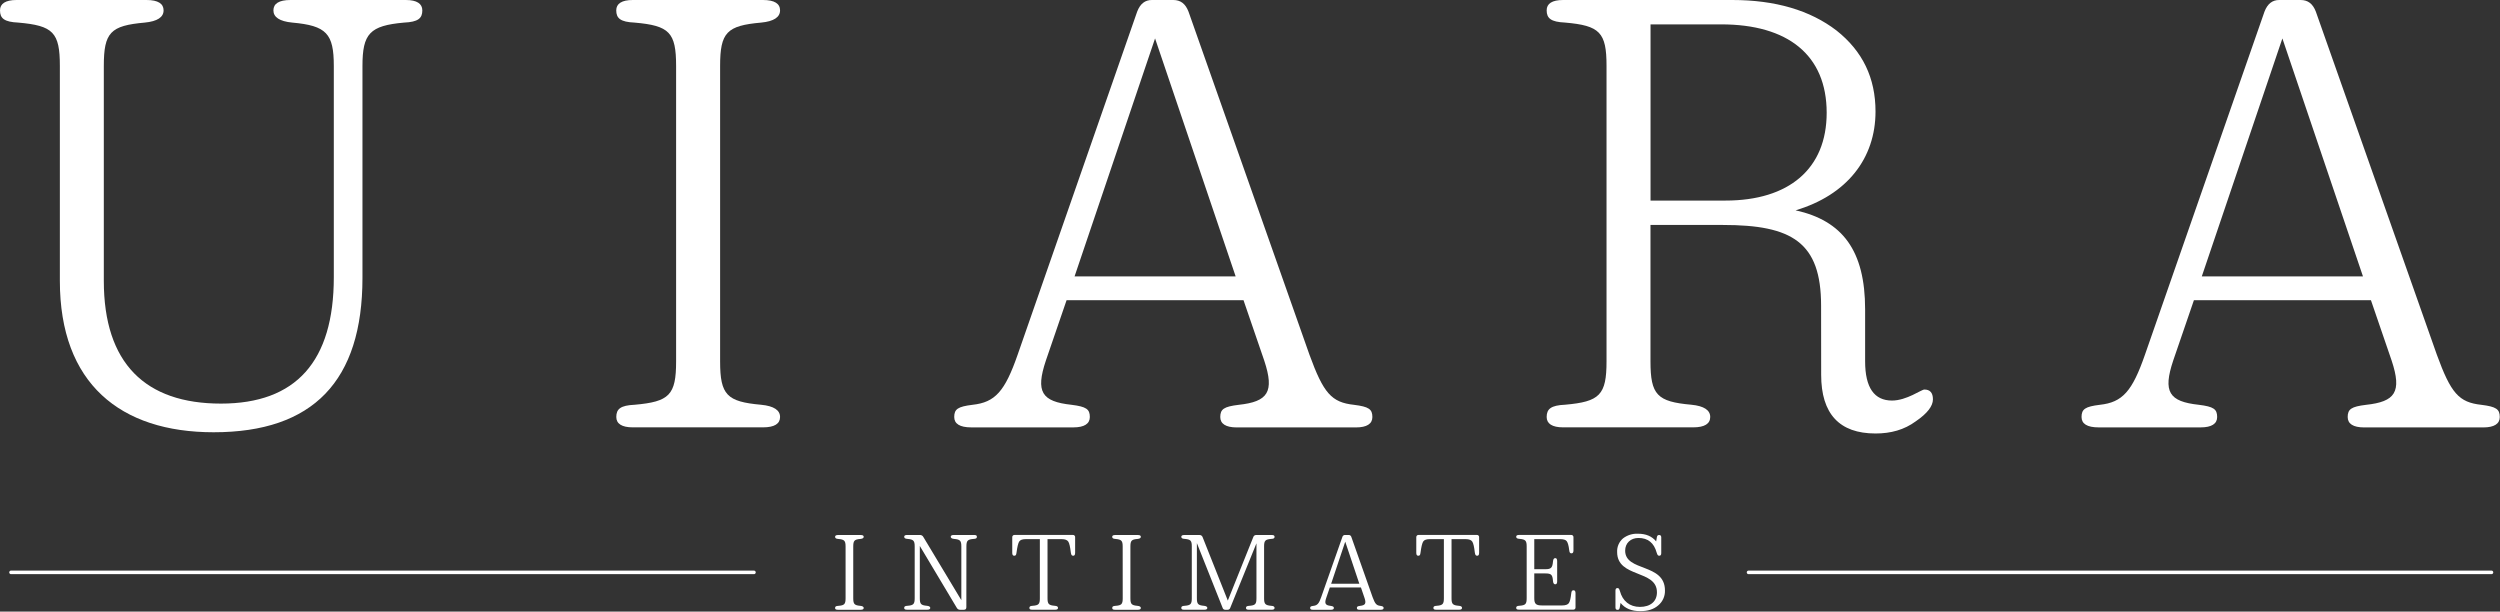
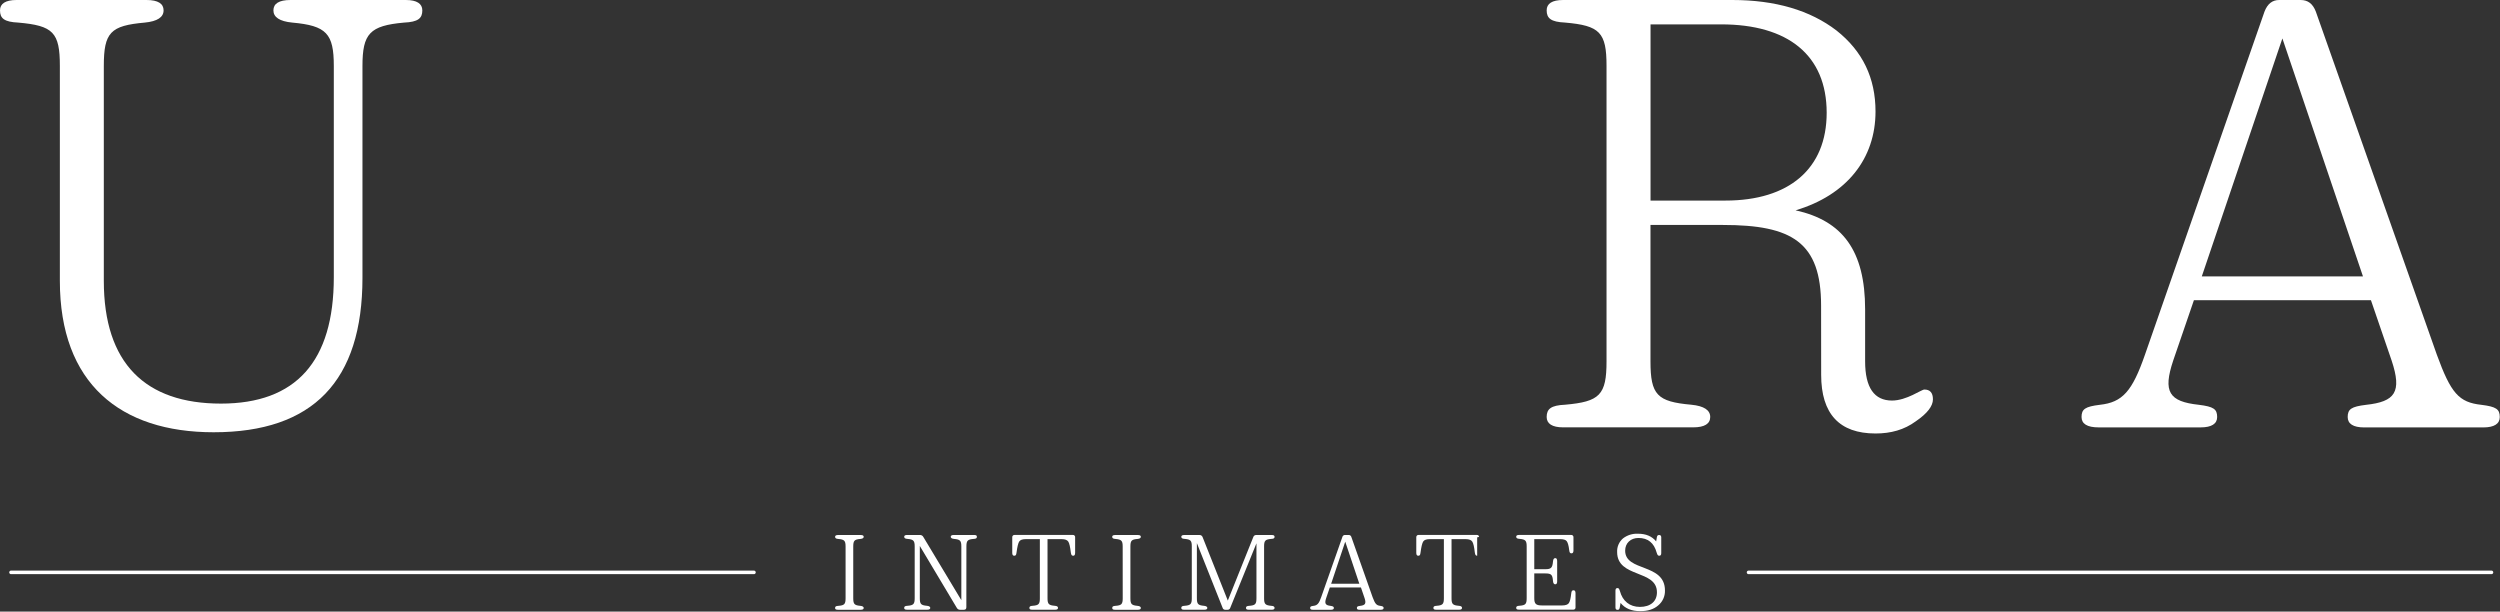
<svg xmlns="http://www.w3.org/2000/svg" width="1402" height="343" viewBox="0 0 1402 343" fill="none">
  <rect x="0" y="0" width="1402" height="343" fill="#333333" stroke="none" />
  <g clip-path="url(#clip0_1_48)">
    <path fill-rule="evenodd" clip-rule="evenodd" d="M203.27 36.98C203.27 18.84 207.38 14.39 226.57 12.67C234.44 12.33 236.84 10.28 236.84 5.83C236.84 2.06 233.76 0 227.59 0H162.91C156.41 0 153.33 2.06 153.33 5.83C153.33 9.6 156.75 11.99 163.93 12.67C183.09 14.39 187.2 18.84 187.2 36.98V155.46C187.2 202.71 165.98 226.34 123.9 226.34C81.48 226.34 58.22 203.74 58.22 157.51V36.98C58.22 18.15 61.98 14.39 81.14 12.67C88.32 11.99 91.74 9.59 91.74 5.83C91.74 2.07 88.66 0 82.16 0H9.25C3.08 0 5.72205e-06 2.06 5.72205e-06 5.83C5.72205e-06 10.28 2.39 12.33 10.27 12.67C29.8 14.39 33.57 18.15 33.57 36.98V157.51C33.57 215.04 67.45 242.41 119.8 242.41C175.56 242.41 203.27 213.67 203.27 155.8V36.98Z" fill="#ffffff" />
-     <path fill-rule="evenodd" clip-rule="evenodd" d="M379.16 202.69C379.16 221.52 375.39 225.28 355.87 226.99C347.99 227.35 345.62 229.35 345.62 233.84C345.62 237.61 348.7 239.66 354.87 239.66H427.87C434.38 239.66 437.46 237.61 437.46 233.84C437.46 230.07 434.04 227.68 426.84 226.99C407.66 225.28 403.84 221.52 403.84 202.69V36.98C403.84 18.15 407.61 14.38 426.84 12.67C434.04 11.99 437.46 9.59 437.46 5.82C437.46 2.05 434.38 0 427.87 0H354.84C348.67 0 345.59 2.06 345.59 5.82C345.59 10.27 347.99 12.33 355.87 12.67C375.39 14.38 379.16 18.15 379.16 36.98V202.69Z" fill="#ffffff" />
-     <path fill-rule="evenodd" clip-rule="evenodd" d="M570.73 198.82C563.56 219.47 558.08 225.64 545.4 227.01C537.18 228.01 535.13 229.41 535.13 233.86C535.13 237.63 538.21 239.68 544.72 239.68H601.93C608.09 239.68 611.18 237.63 611.18 233.86C611.18 229.41 609.12 228.04 600.9 227.01C584.11 225.2 580.69 219.72 586.51 202.25L598.14 168.35H697.36L709 202.27C714.82 219.83 711.05 225.27 694.6 227.03C686.38 228.03 684.33 229.43 684.33 233.88C684.33 237.65 687.41 239.7 693.58 239.7H760.38C766.55 239.7 769.63 237.65 769.63 233.88C769.63 229.43 767.57 228.06 759.35 227.03C746.68 225.66 742.22 220.52 734.35 198.94L666.51 6.51C664.8 2.06 662.06 0 657.95 0H645.95C642.18 0 639.44 2.06 637.73 6.51L570.73 198.82ZM602.62 155L647.76 21.55L692.95 155H602.62Z" fill="#ffffff" />
    <path fill-rule="evenodd" clip-rule="evenodd" d="M1021.31 210.21C1021.31 232.15 1031.58 243.1 1051.79 243.1C1060.35 243.1 1067.89 241.05 1074.39 236.26C1080.9 231.81 1083.99 227.7 1083.99 223.94C1083.99 220.18 1082.27 218.45 1079.19 218.45C1077.48 218.45 1069.26 224.63 1061.03 224.63C1051.1 224.63 1045.96 217.42 1045.96 202.63V173.5C1045.96 140.56 1033.3 123.76 1006.96 117.95C1035.7 109.4 1051.79 88.89 1051.79 62.56C1051.79 43.76 1044.6 28.71 1029.88 17.09C1015.17 5.81 995.68 0 971.41 0H876.62C870.45 0 867.37 2 867.37 5.81C867.37 10.25 869.76 12.3 877.64 12.65C897.17 14.35 900.94 18.12 900.94 36.92V202.63C900.94 221.49 897.17 225.26 877.64 226.97C869.76 227.32 867.37 229.37 867.37 233.83C867.37 237.6 870.45 239.66 876.62 239.66H949.52C956.01 239.66 959.09 237.6 959.09 233.83C959.09 230.06 955.67 227.66 948.49 226.97C929.35 225.26 925.59 221.49 925.59 202.63V126.16H966.27C1004.89 126.16 1021.27 135.76 1021.27 171.42L1021.31 210.21ZM965.25 13.67C1002.52 13.67 1024.4 30.77 1024.4 63.25C1024.4 94.7 1003.2 112.48 967.65 112.48H925.62V13.67H965.25Z" fill="#ffffff" />
    <path fill-rule="evenodd" clip-rule="evenodd" d="M1202.93 198.82C1195.77 219.47 1190.28 225.64 1177.61 227.01C1169.39 228.01 1167.33 229.41 1167.33 233.86C1167.33 237.63 1170.42 239.68 1176.92 239.68H1234.13C1240.3 239.68 1243.38 237.63 1243.38 233.86C1243.38 229.41 1241.38 228.04 1233.11 227.01C1216.32 225.2 1212.89 219.72 1218.72 202.25L1230.35 168.35H1329.62L1341.25 202.27C1347.07 219.83 1343.25 225.27 1326.86 227.03C1318.64 228.03 1316.58 229.43 1316.58 233.88C1316.58 237.65 1319.67 239.7 1325.83 239.7H1392.62C1398.78 239.7 1401.87 237.65 1401.87 233.88C1401.87 229.43 1399.81 228.06 1391.59 227.03C1378.91 225.66 1374.46 220.52 1366.59 198.94L1298.72 6.51C1297.01 2.06 1294.27 0 1290.16 0H1278.16C1274.39 0 1271.65 2.06 1269.93 6.51L1202.93 198.82ZM1234.77 155L1279.96 21.55L1325.15 155H1234.77Z" fill="#ffffff" />
    <path fill-rule="evenodd" clip-rule="evenodd" d="M474.2 335.5C474.2 338.8 473.53 339.5 470.12 339.76C468.74 339.82 468.32 340.18 468.32 340.96C468.32 341.74 468.86 341.96 469.93 341.96H482.69C483.83 341.96 484.37 341.61 484.37 340.96C484.37 340.31 483.77 339.88 482.5 339.76C479.15 339.46 478.5 338.76 478.5 335.5V306.5C478.5 303.2 479.16 302.5 482.5 302.24C483.77 302.12 484.37 301.7 484.37 301.04C484.37 300.38 483.83 300.04 482.69 300.04H469.93C468.86 300.04 468.32 300.4 468.32 301.04C468.32 301.68 468.74 302.18 470.12 302.24C473.53 302.54 474.2 303.24 474.2 306.5V335.5Z" fill="#ffffff" />
    <path fill-rule="evenodd" clip-rule="evenodd" d="M541.96 306.48C541.96 303.18 542.63 302.48 546.04 302.22C547.42 302.16 547.84 301.8 547.84 301.02C547.84 300.24 547.3 300.02 546.23 300.02H534.85C533.71 300.02 533.17 300.38 533.17 301.02C533.17 301.66 533.77 302.1 535.03 302.22C538.45 302.52 539.12 303.22 539.12 306.48V336.58L517.85 301.2C517.676 300.84 517.403 300.537 517.063 300.326C516.723 300.116 516.33 300.006 515.93 300.01H508.7C507.62 300.01 507.07 300.37 507.07 301.01C507.07 301.65 507.5 302.15 508.88 302.21C512.29 302.51 512.96 303.21 512.96 306.47V335.47C512.96 338.77 512.29 339.47 508.88 339.73C507.5 339.79 507.07 340.15 507.07 340.93C507.07 341.71 507.62 341.93 508.7 341.93H520.01C521.15 341.93 521.69 341.58 521.69 340.93C521.69 340.28 521.09 339.85 519.83 339.73C516.47 339.43 515.83 338.73 515.83 335.47V306.17L536.62 340.96C536.796 341.265 537.05 341.518 537.355 341.694C537.661 341.87 538.008 341.961 538.36 341.96H540.51C541.51 341.96 541.93 341.49 541.93 340.47L541.96 306.48Z" fill="#ffffff" />
    <path fill-rule="evenodd" clip-rule="evenodd" d="M595.43 302.35C597.28 302.35 598.49 302.83 599.09 303.73C599.69 304.63 600.16 306.73 600.52 309.85C600.71 311.24 601.07 311.66 601.84 311.66C602.61 311.66 602.93 311.11 602.93 310.04V301.35C602.958 301.169 602.943 300.983 602.887 300.808C602.831 300.634 602.735 300.474 602.607 300.343C602.48 300.211 602.323 300.111 602.15 300.049C601.977 299.988 601.792 299.968 601.61 299.99H569.05C568.865 299.966 568.677 299.985 568.5 300.044C568.323 300.104 568.162 300.203 568.029 300.334C567.896 300.465 567.794 300.624 567.732 300.801C567.67 300.977 567.649 301.165 567.67 301.35V310.04C567.67 311.11 568.03 311.66 568.75 311.66C569.65 311.66 569.89 311.24 570.07 309.85C570.5 306.68 570.98 304.57 571.58 303.67C572.18 302.77 573.38 302.35 575.24 302.35H583.15V335.48C583.15 338.77 582.5 339.48 579.07 339.73C577.7 339.8 577.28 340.15 577.28 340.94C577.28 341.73 577.81 341.94 578.95 341.94H591.71C592.78 341.94 593.33 341.59 593.33 340.94C593.33 340.29 592.91 339.8 591.52 339.73C588.11 339.44 587.45 338.73 587.45 335.48V302.35H595.43Z" fill="#ffffff" />
    <path fill-rule="evenodd" clip-rule="evenodd" d="M629.62 335.5C629.62 338.8 628.96 339.5 625.54 339.76C624.15 339.82 623.74 340.18 623.74 340.96C623.74 341.74 624.27 341.96 625.35 341.96H638.11C639.25 341.96 639.78 341.61 639.78 340.96C639.78 340.31 639.19 339.88 637.93 339.76C634.57 339.46 633.93 338.76 633.93 335.5V306.5C633.93 303.2 634.6 302.5 637.93 302.24C639.19 302.12 639.78 301.7 639.78 301.04C639.78 300.38 639.25 300.04 638.11 300.04H625.33C624.25 300.04 623.72 300.4 623.72 301.04C623.72 301.68 624.13 302.18 625.52 302.24C628.94 302.54 629.6 303.24 629.6 306.5L629.62 335.5Z" fill="#ffffff" />
    <path fill-rule="evenodd" clip-rule="evenodd" d="M704.54 300.03C704.175 300.001 703.811 300.095 703.506 300.299C703.201 300.502 702.973 300.802 702.86 301.15L688.56 336.81L674.44 301.27C674.324 300.891 674.083 300.562 673.756 300.337C673.429 300.112 673.036 300.004 672.64 300.03H664.1C663.01 300.03 662.47 300.39 662.47 301.03C662.47 301.67 662.89 302.14 664.27 302.2C667.7 302.5 668.36 303.14 668.36 306.42V335.48C668.36 338.78 667.7 339.48 664.27 339.74C662.89 339.8 662.47 340.16 662.47 340.94C662.47 341.72 663.01 341.94 664.1 341.94H675.39C676.53 341.94 677.07 341.58 677.07 340.94C677.07 340.3 676.47 339.86 675.21 339.74C671.86 339.44 671.21 338.74 671.21 335.48V304.57L685.62 340.83C685.702 341.161 685.894 341.454 686.165 341.662C686.436 341.869 686.769 341.978 687.11 341.97H688.43C688.763 341.979 689.089 341.878 689.359 341.683C689.628 341.488 689.825 341.209 689.92 340.89L704.62 304.69V335.49C704.62 338.79 703.96 339.49 700.55 339.75C699.17 339.81 698.75 340.17 698.75 340.95C698.75 341.73 699.29 341.95 700.43 341.95H713.17C714.24 341.95 714.78 341.59 714.78 340.95C714.78 340.31 714.36 339.81 712.98 339.75C709.56 339.45 708.9 338.75 708.9 335.49V306.43C708.9 303.15 709.56 302.51 712.98 302.21C714.36 302.15 714.78 301.8 714.78 301.04C714.78 300.28 714.24 300.04 713.17 300.04L704.54 300.03Z" fill="#ffffff" />
    <path fill-rule="evenodd" clip-rule="evenodd" d="M740.94 334.84C739.71 338.45 738.75 339.53 736.53 339.77C735.09 339.95 734.73 340.19 734.73 340.97C734.73 341.75 735.27 341.97 736.41 341.97H746.41C747.49 341.97 748.03 341.61 748.03 340.97C748.03 340.33 747.67 339.97 746.23 339.77C743.29 339.46 742.69 338.49 743.71 335.44L745.76 329.44H763.21L765.26 335.44C766.26 338.51 765.62 339.44 762.74 339.77C761.3 339.95 760.94 340.19 760.94 340.97C760.94 341.75 761.48 341.97 762.56 341.97H774.32C775.4 341.97 775.94 341.61 775.94 340.97C775.94 340.33 775.58 339.97 774.13 339.77C771.9 339.53 771.13 338.63 769.74 334.85L757.84 301.14C757.756 300.809 757.561 300.517 757.289 300.311C757.016 300.106 756.681 299.999 756.34 300.01H754.24C753.908 300.011 753.587 300.123 753.326 300.328C753.065 300.532 752.88 300.818 752.8 301.14L740.94 334.84ZM746.51 327.36L754.41 303.77L762.31 327.36H746.51Z" fill="#ffffff" />
-     <path fill-rule="evenodd" clip-rule="evenodd" d="M821.99 302.35C823.84 302.35 825.05 302.83 825.65 303.73C826.25 304.63 826.73 306.73 827.08 309.85C827.27 311.24 827.63 311.66 828.4 311.66C829.17 311.66 829.49 311.11 829.49 310.04V301.35C829.518 301.169 829.503 300.983 829.447 300.808C829.391 300.634 829.295 300.474 829.167 300.343C829.04 300.211 828.883 300.111 828.71 300.049C828.537 299.988 828.352 299.968 828.17 299.99H795.62C795.435 299.966 795.247 299.984 795.071 300.044C794.894 300.103 794.733 300.202 794.601 300.334C794.469 300.465 794.368 300.625 794.308 300.801C794.247 300.977 794.227 301.165 794.25 301.35V310.04C794.25 311.11 794.6 311.66 795.32 311.66C796.23 311.66 796.47 311.24 796.64 309.85C797.06 306.68 797.55 304.57 798.14 303.67C798.73 302.77 799.95 302.35 801.81 302.35H809.73V335.48C809.73 338.77 809.06 339.48 805.64 339.73C804.27 339.8 803.85 340.15 803.85 340.94C803.85 341.73 804.38 341.94 805.53 341.94H818.28C819.35 341.94 819.9 341.59 819.9 340.94C819.9 340.29 819.48 339.8 818.09 339.73C814.68 339.44 814.02 338.73 814.02 335.48V302.35H821.99Z" fill="#ffffff" />
+     <path fill-rule="evenodd" clip-rule="evenodd" d="M821.99 302.35C823.84 302.35 825.05 302.83 825.65 303.73C826.25 304.63 826.73 306.73 827.08 309.85C827.27 311.24 827.63 311.66 828.4 311.66V301.35C829.518 301.169 829.503 300.983 829.447 300.808C829.391 300.634 829.295 300.474 829.167 300.343C829.04 300.211 828.883 300.111 828.71 300.049C828.537 299.988 828.352 299.968 828.17 299.99H795.62C795.435 299.966 795.247 299.984 795.071 300.044C794.894 300.103 794.733 300.202 794.601 300.334C794.469 300.465 794.368 300.625 794.308 300.801C794.247 300.977 794.227 301.165 794.25 301.35V310.04C794.25 311.11 794.6 311.66 795.32 311.66C796.23 311.66 796.47 311.24 796.64 309.85C797.06 306.68 797.55 304.57 798.14 303.67C798.73 302.77 799.95 302.35 801.81 302.35H809.73V335.48C809.73 338.77 809.06 339.48 805.64 339.73C804.27 339.8 803.85 340.15 803.85 340.94C803.85 341.73 804.38 341.94 805.53 341.94H818.28C819.35 341.94 819.9 341.59 819.9 340.94C819.9 340.29 819.48 339.8 818.09 339.73C814.68 339.44 814.02 338.73 814.02 335.48V302.35H821.99Z" fill="#ffffff" />
    <path fill-rule="evenodd" clip-rule="evenodd" d="M874.97 302.35C876.82 302.35 878.03 302.72 878.62 303.5C879.21 304.28 879.71 305.91 880.01 308.5C880.19 309.89 880.43 310.31 881.32 310.31C882.05 310.31 882.4 309.76 882.4 308.68V301.35C882.423 301.165 882.403 300.977 882.342 300.801C882.282 300.625 882.181 300.465 882.049 300.334C881.917 300.202 881.756 300.103 881.579 300.044C881.403 299.984 881.215 299.966 881.03 299.99H851.89C850.81 299.99 850.28 300.34 850.28 300.99C850.28 301.64 850.7 302.12 852.07 302.18C855.5 302.48 856.16 303.18 856.16 306.46V335.46C856.16 338.76 855.5 339.46 852.07 339.71C850.7 339.77 850.28 340.13 850.28 340.9C850.28 341.67 850.81 341.9 851.89 341.9H882.23C882.412 341.922 882.597 341.902 882.77 341.841C882.943 341.78 883.1 341.679 883.227 341.548C883.355 341.416 883.451 341.256 883.507 341.082C883.563 340.907 883.578 340.721 883.55 340.54V332.65C883.55 331.57 883.19 331.03 882.47 331.03C881.56 331.03 881.32 331.45 881.14 332.83C880.84 335.64 880.37 337.5 879.77 338.28C879.17 339.06 877.97 339.53 876.11 339.53H864.62C861.26 339.53 860.42 338.53 860.42 335.4V321.58H866.66C869.96 321.58 870.66 322.29 870.92 325.89C871.03 327.09 871.46 327.68 872.18 327.68C872.9 327.68 873.26 327.15 873.26 326.07V314.68C873.26 313.53 872.9 312.99 872.18 312.99C871.46 312.99 871.03 313.59 870.92 314.86C870.62 318.42 869.83 319.21 866.66 319.21H860.42V302.35H874.97Z" fill="#ffffff" />
    <path fill-rule="evenodd" clip-rule="evenodd" d="M919.68 340.35C913.92 340.35 909.95 337.07 908.45 331.48C908.04 330.2 907.81 329.78 907.06 329.78C906.31 329.78 905.95 330.26 905.95 331.23V340.68C905.95 341.58 906.36 342 907.12 342C907.88 342 908.12 341.64 908.33 340.86L908.81 338.11C911.33 341.26 915 342.73 919.87 342.73C924.02 342.73 927.33 341.73 929.87 339.56C931.108 338.548 932.098 337.265 932.764 335.811C933.43 334.356 933.753 332.769 933.71 331.17C933.71 315.67 911.39 320.78 911.39 308.8C911.39 304.6 914.46 301.69 918.85 301.69C924.13 301.69 927.57 304.42 929.07 309.95C929.49 311.23 929.73 311.66 930.5 311.66C931.27 311.66 931.63 311.17 931.63 310.2V301.35C931.63 300.45 931.21 300.03 930.44 300.03C929.67 300.03 929.37 300.39 929.19 301.17L928.77 303.62C926.42 300.72 923.04 299.31 918.57 299.31C915.556 299.163 912.587 300.087 910.19 301.92C909.094 302.862 908.226 304.041 907.654 305.369C907.083 306.696 906.821 308.136 906.89 309.58C906.89 324.23 929.21 319.31 929.21 332.14C929.25 337.28 925.52 340.35 919.68 340.35Z" fill="#ffffff" />
    <path d="M6.18 320.99H422.82" stroke="#ffffff" stroke-width="2" stroke-linecap="round" stroke-linejoin="round" />
    <path d="M980.58 320.99H1397.22" stroke="#ffffff" stroke-width="2" stroke-linecap="round" stroke-linejoin="round" />
  </g>
  <defs>
    <clipPath id="clip0_1_48">
      <rect width="1401.84" height="342.7" fill="white" />
    </clipPath>
  </defs>
</svg>